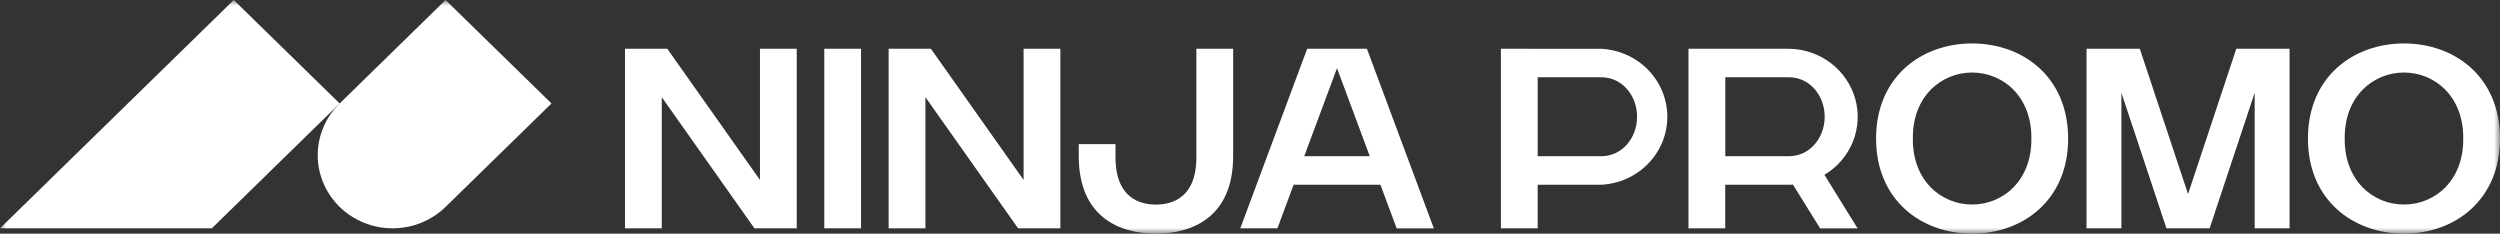
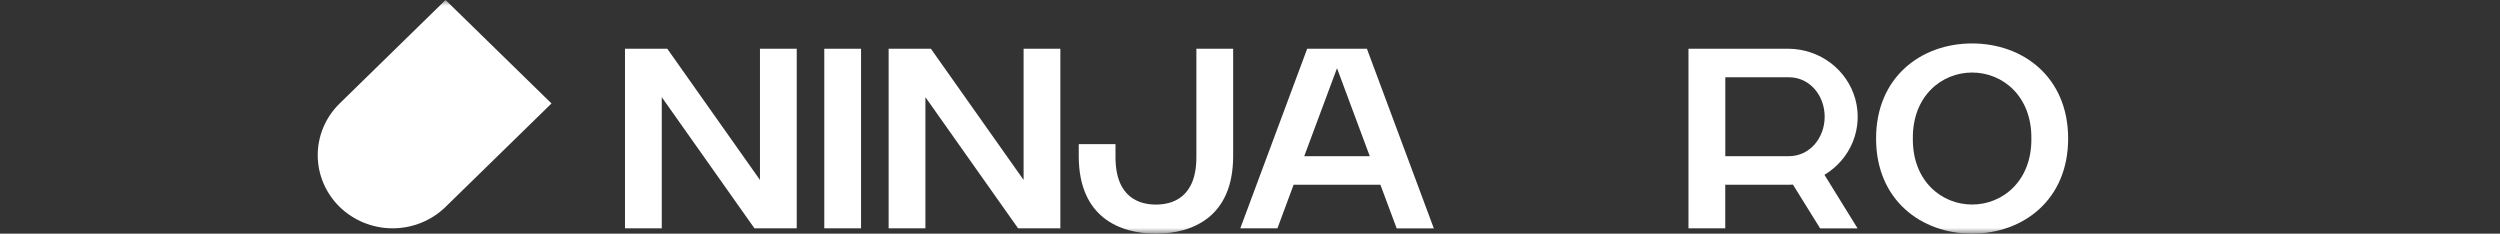
<svg xmlns="http://www.w3.org/2000/svg" width="214" height="20" viewBox="0 0 214 20" fill="none">
  <rect x="0" y="0" width="214" height="20" fill="#333333" stroke="none" />
  <g clipPath="url(#clip0_14549_2318)">
    <mask id="mask0_14549_2318" style="mask-type:luminance" maskUnits="userSpaceOnUse" x="0" y="0" width="214" height="20">
      <path d="M214 0H0V20H214V0Z" fill="white" />
    </mask>
    <g mask="url(#mask0_14549_2318)">
-       <path fill-rule="evenodd" clip-rule="evenodd" d="M200.707 11.859C200.67 15.468 203.144 17.508 205.781 17.508C208.417 17.508 210.893 15.468 210.853 11.859C210.891 8.25 208.417 6.209 205.781 6.209C203.144 6.209 200.668 8.25 200.707 11.859ZM205.781 20C201.428 20 197.559 17.129 197.559 11.859C197.559 6.589 201.428 3.719 205.781 3.719C210.133 3.719 214 6.589 214 11.859C214 17.129 210.131 20 205.781 20Z" fill="white" />
-       <path fill-rule="evenodd" clip-rule="evenodd" d="M178.606 4.173V19.544H181.592V7.94L185.447 19.544H189.145L193.001 7.94V19.544H195.986V4.173H191.427L187.297 16.611L183.166 4.173H178.606Z" fill="white" />
      <path fill-rule="evenodd" clip-rule="evenodd" d="M163.74 11.859C163.701 15.468 166.177 17.508 168.811 17.508C171.446 17.508 173.925 15.468 173.885 11.859C173.925 8.25 171.448 6.209 168.811 6.209C166.176 6.209 163.699 8.25 163.74 11.859ZM168.811 20C164.461 20 160.592 17.129 160.592 11.859C160.592 6.589 164.461 3.719 168.811 3.719C173.163 3.719 177.033 6.589 177.033 11.859C177.033 17.129 173.165 20 168.811 20Z" fill="white" />
      <path fill-rule="evenodd" clip-rule="evenodd" d="M144.534 4.173V19.544H147.681V15.814H153.135C153.25 15.814 153.367 15.814 153.476 15.802L155.803 19.549H159.009L156.173 14.965C157.275 14.305 158.127 13.314 158.602 12.14C159.077 10.966 159.148 9.673 158.807 8.456C158.464 7.239 157.727 6.164 156.704 5.391C155.683 4.619 154.431 4.192 153.139 4.173H144.534ZM153.139 13.369H147.686V6.614H153.139C154.899 6.614 156.192 8.16 156.192 9.991C156.192 11.822 154.899 13.369 153.139 13.369Z" fill="white" />
-       <path fill-rule="evenodd" clip-rule="evenodd" d="M128.476 4.173V19.544H131.624V15.814H137.077C138.601 15.734 140.037 15.086 141.087 14.004C142.138 12.922 142.723 11.488 142.723 9.996C142.723 8.505 142.138 7.07 141.087 5.988C140.037 4.906 138.601 4.258 137.077 4.178L128.476 4.173ZM137.08 13.369H131.627V6.614H137.08C138.839 6.614 140.133 8.16 140.133 9.991C140.133 11.822 138.839 13.369 137.08 13.369Z" fill="white" />
      <path fill-rule="evenodd" clip-rule="evenodd" d="M117.008 4.173H111.895L106.169 19.544H109.348L110.733 15.814H118.163L119.556 19.549H122.736L117.008 4.173ZM111.643 13.369L114.448 5.838L117.252 13.369H111.643Z" fill="white" />
      <path fill-rule="evenodd" clip-rule="evenodd" d="M95.487 13.364C95.45 16.969 97.602 17.512 98.948 17.512C100.295 17.512 102.447 16.969 102.41 13.364V4.173H105.558V13.364C105.558 18.627 102.011 20 98.948 20C95.886 20 92.341 18.627 92.341 13.364V12.34H95.487V13.364Z" fill="white" />
      <path fill-rule="evenodd" clip-rule="evenodd" d="M90.767 19.544V4.173H87.62V15.403L79.685 4.173H76.067V19.544H79.215V8.317L87.148 19.544H90.767Z" fill="white" />
      <path fill-rule="evenodd" clip-rule="evenodd" d="M73.706 4.173H70.559V19.544H73.706V4.173Z" fill="white" />
      <path fill-rule="evenodd" clip-rule="evenodd" d="M68.2 19.544V4.173H65.053V15.403L57.119 4.173H53.499V19.544H56.647V8.317L64.581 19.544H68.2Z" fill="white" />
      <path fill-rule="evenodd" clip-rule="evenodd" d="M47.208 8.856L38.141 17.709C36.939 18.884 35.309 19.544 33.608 19.544C31.908 19.544 30.278 18.884 29.075 17.71C27.873 16.536 27.197 14.944 27.197 13.283C27.197 11.623 27.872 10.03 29.075 8.856L38.139 0L47.208 8.856Z" fill="white" />
-       <path fill-rule="evenodd" clip-rule="evenodd" d="M29.074 8.856L18.131 19.544H0L20.009 0L29.074 8.856Z" fill="white" />
    </g>
  </g>
  <defs>
    <clipPath id="clip0_14549_2318">
      <rect width="214" height="20" fill="white" />
    </clipPath>
  </defs>
</svg>